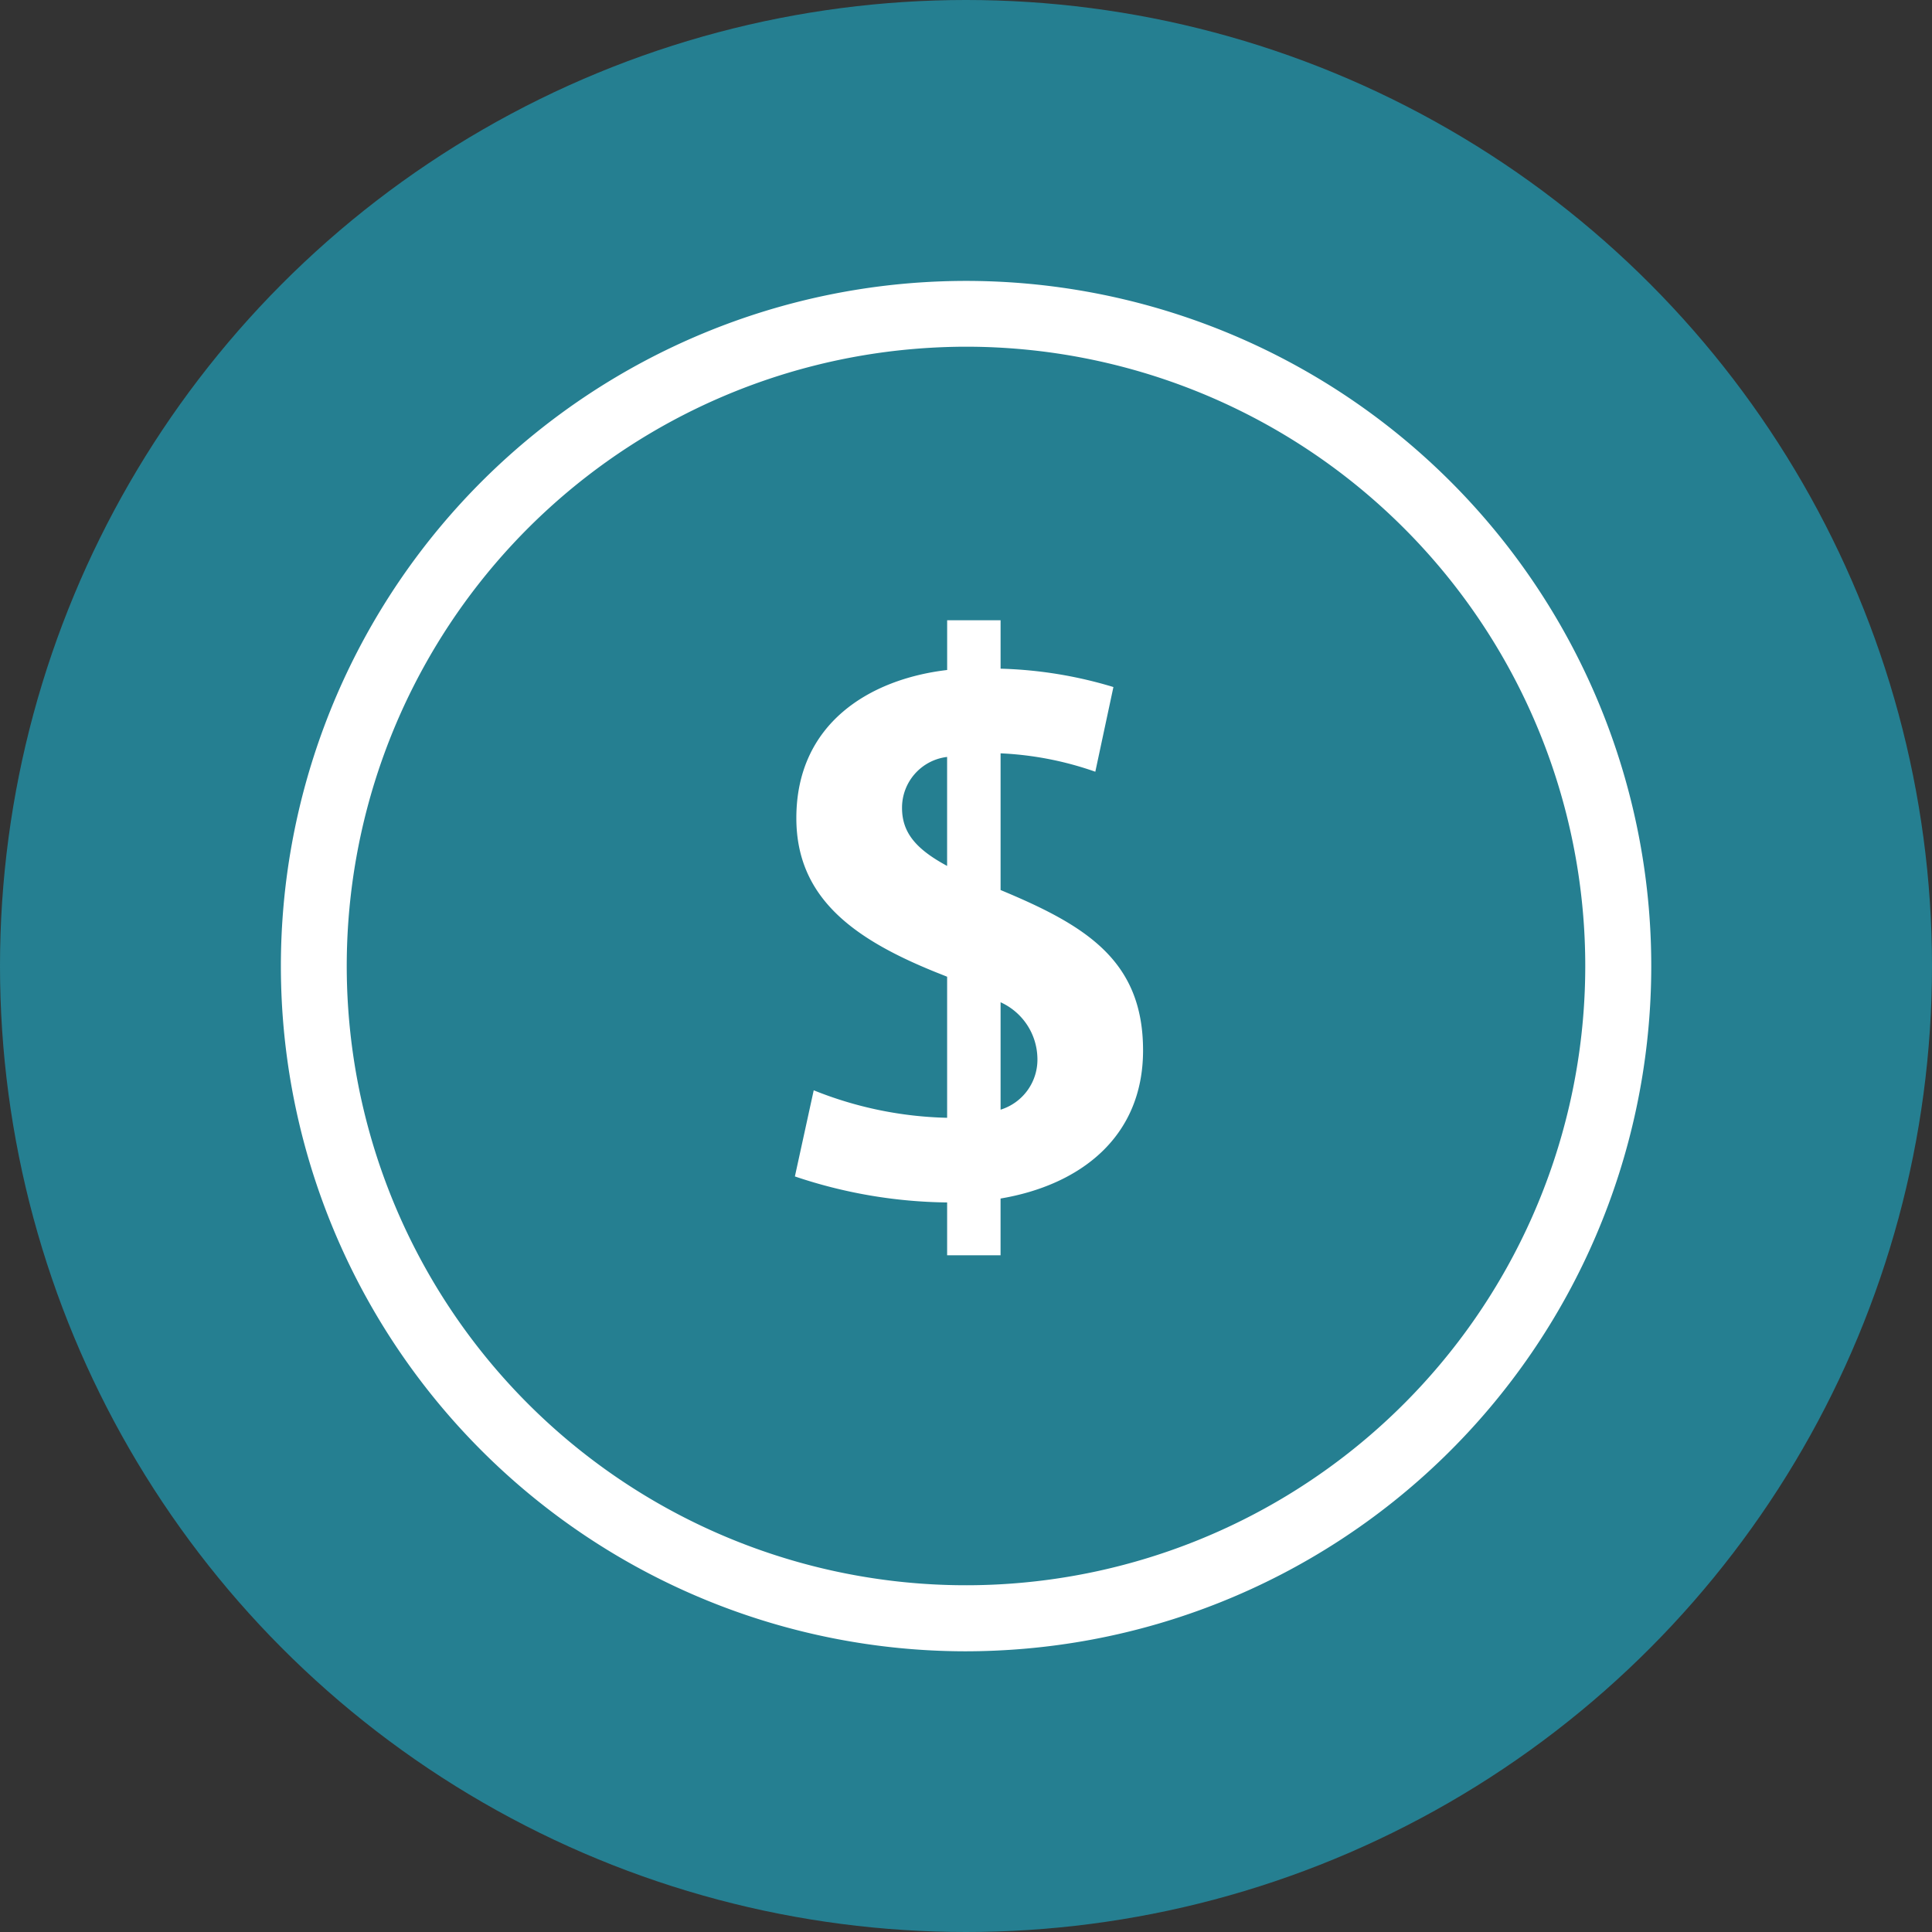
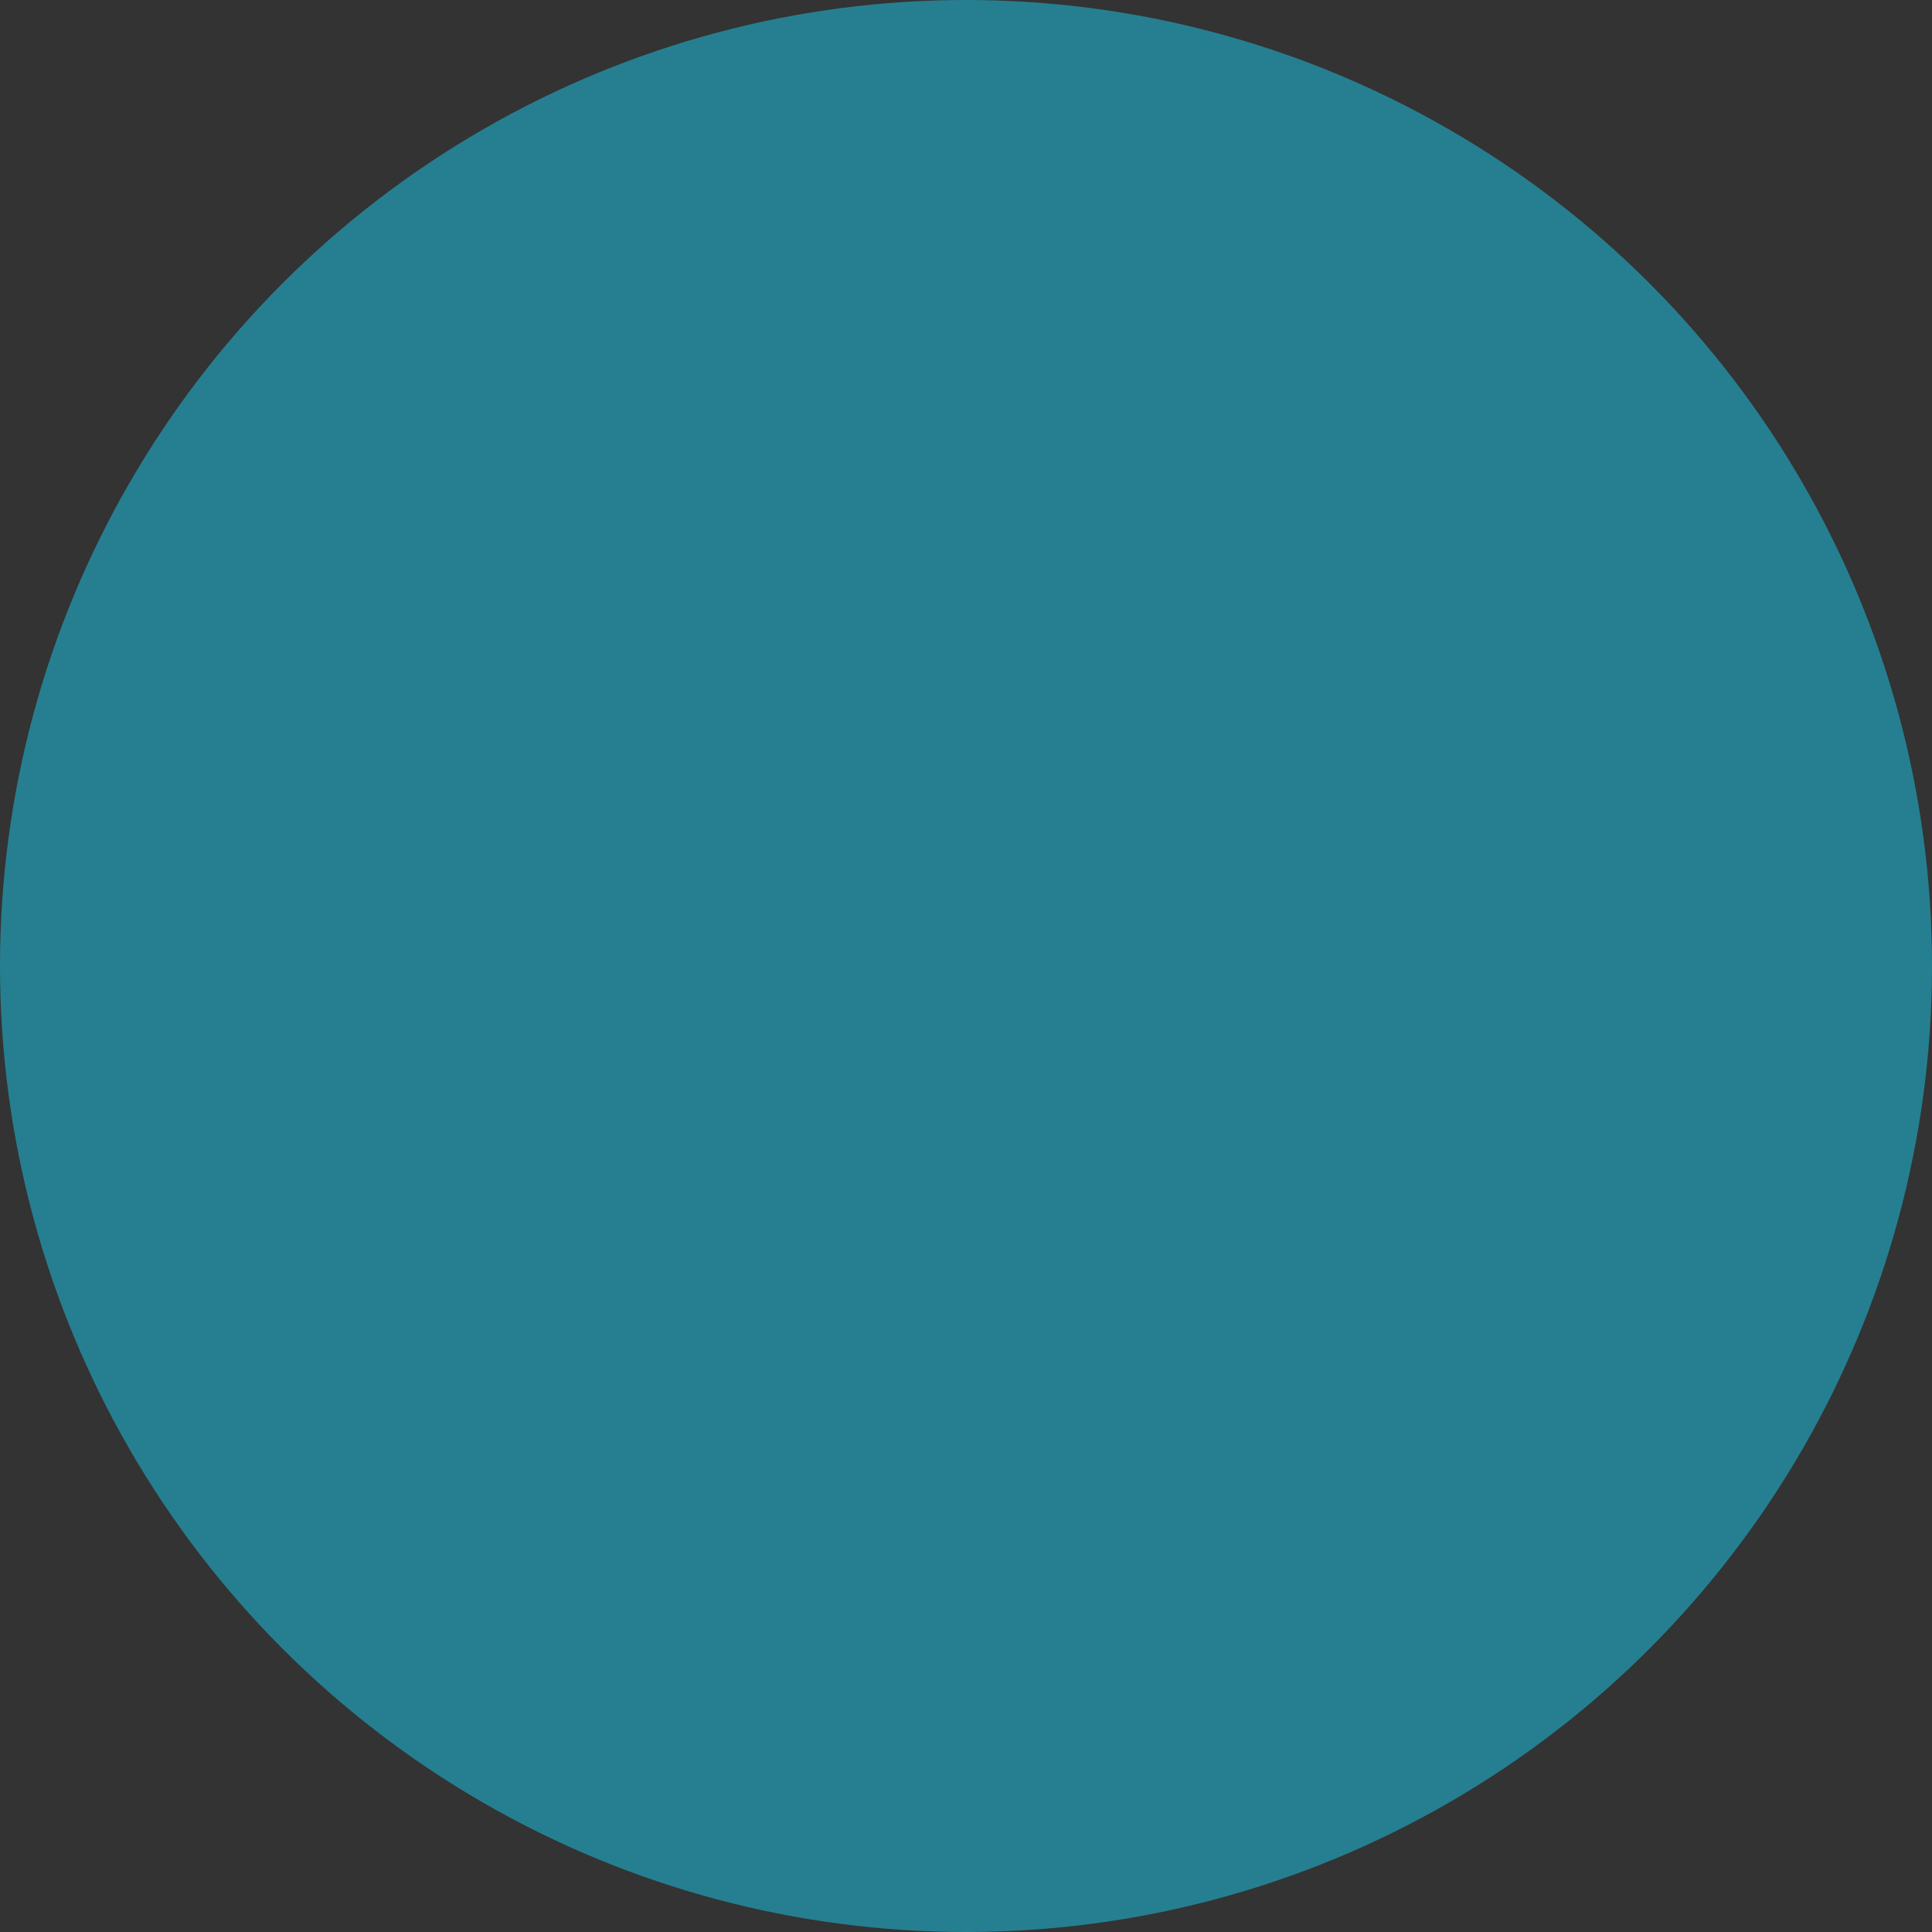
<svg xmlns="http://www.w3.org/2000/svg" width="90" height="90" viewBox="0 0 90 90">
  <rect x="0" y="0" width="90" height="90" fill="#333333" stroke="none" />
  <circle cx="45" cy="45" r="45" fill="#257f91" />
-   <path d="M1098.517,627.368V621a15.358,15.358,0,0,1,4.413.857l.843-3.945a19.875,19.875,0,0,0-5.256-.855V614.8h-2.489v2.318c-3.608.424-7.025,2.489-7.025,6.9,0,3.709,2.664,5.631,6.508,7.183.178.07.349.138.516.206v6.571a17.659,17.659,0,0,1-6.215-1.281l-.877,4.013a22.9,22.9,0,0,0,7.092,1.212v2.462h2.489v-2.645c3.716-.627,6.638-2.865,6.638-6.9C1105.155,630.637,1102.475,629.015,1098.517,627.368Zm-4.591-3.827a2.381,2.381,0,0,1,2.1-2.373v5.077C1094.583,625.465,1093.926,624.7,1093.926,623.541Zm4.591,14.055v-5a2.918,2.918,0,0,1,1.715,2.582A2.441,2.441,0,0,1,1098.517,637.6Zm30.194-9.421a31.919,31.919,0,1,0-31.859,34.656q1.386,0,2.786-.12a31.922,31.922,0,0,0,29.073-34.536Zm-9.736,21.309a28.847,28.847,0,1,1-24.537-47.318q1.264-.109,2.518-.108a28.848,28.848,0,0,1,22.019,47.426Z" transform="translate(-1051.906 -585.907)" fill="#fff" />
</svg>